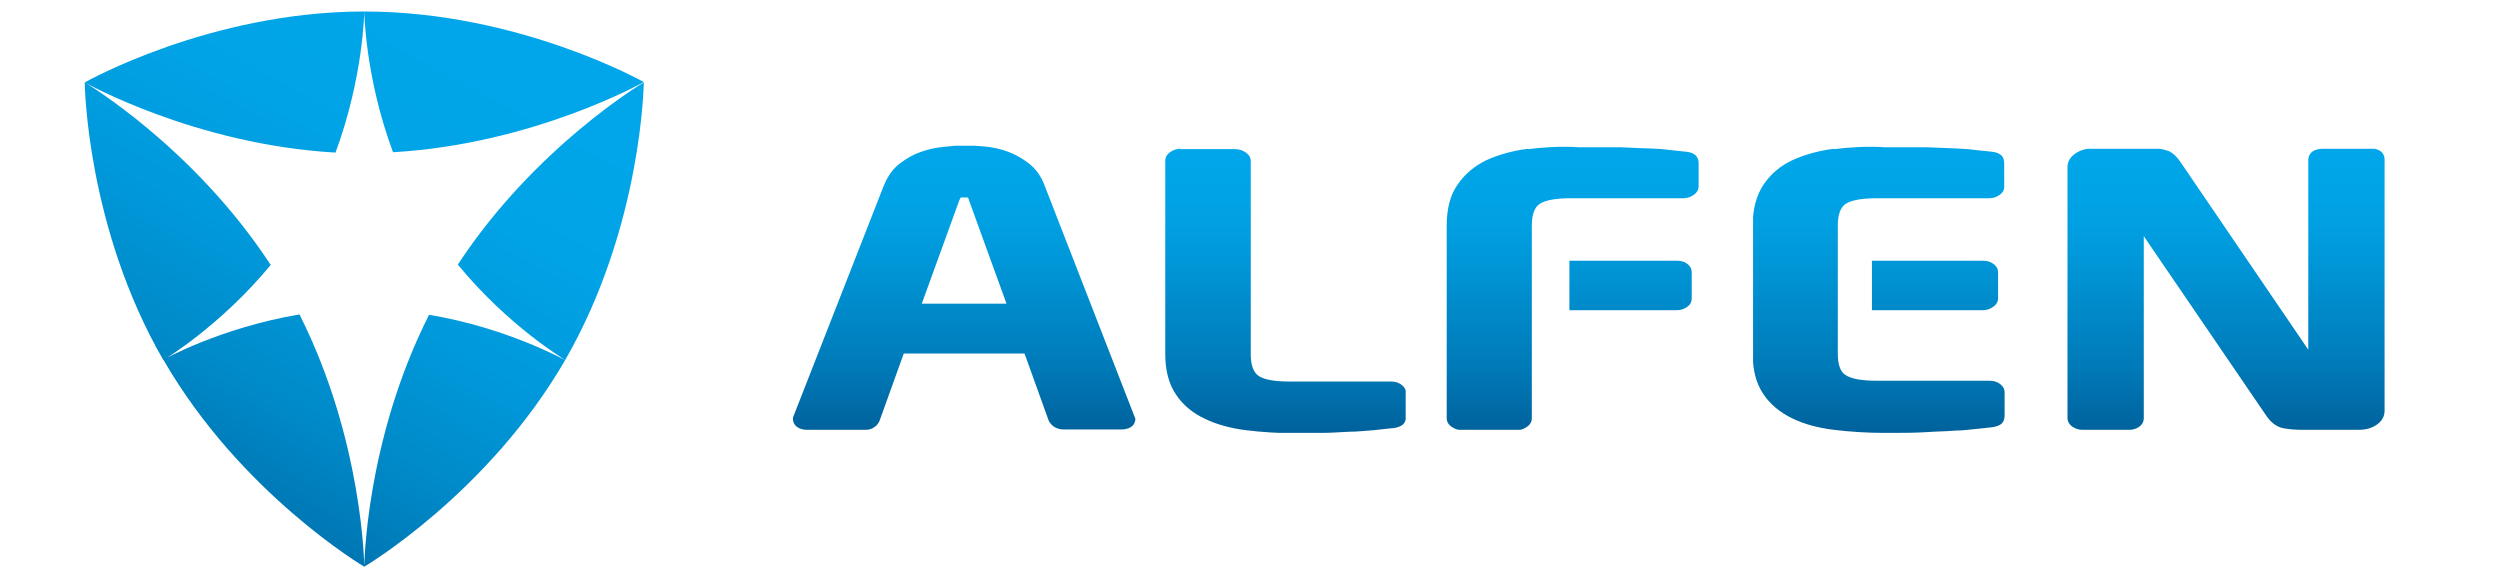
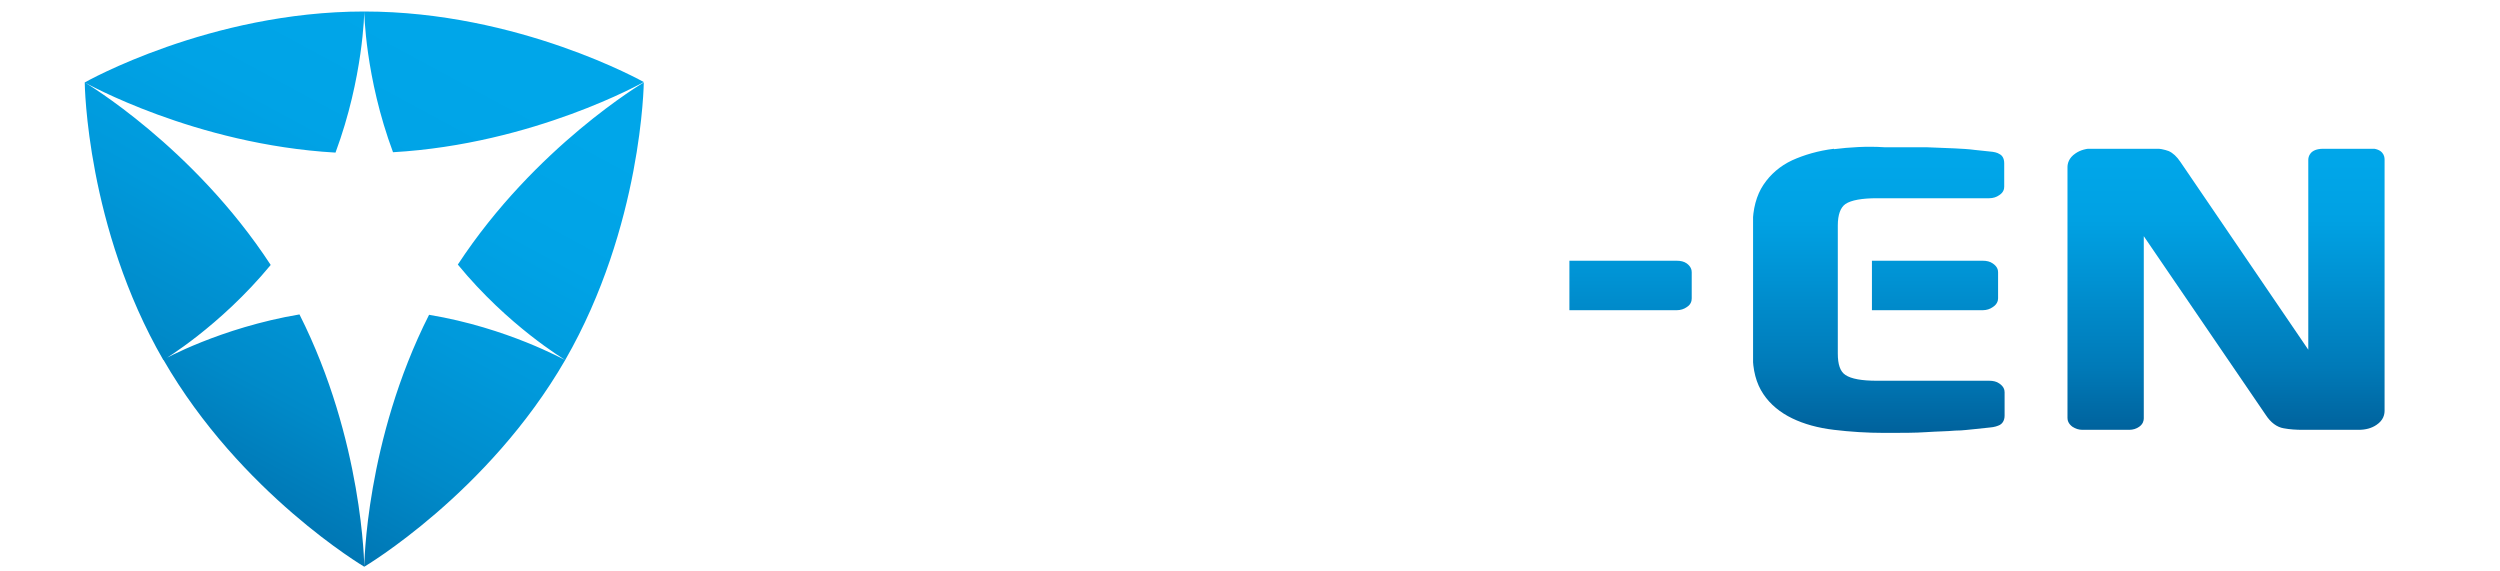
<svg xmlns="http://www.w3.org/2000/svg" id="layer" version="1.1" viewBox="0 0 652 149">
  <defs>
    <style>
      .cls-1 {
        fill: url(#Naamloos_verloop_7);
      }

      .cls-1, .cls-2, .cls-3, .cls-4, .cls-5, .cls-6, .cls-7, .cls-8, .cls-9 {
        stroke-width: 0px;
      }

      .cls-2 {
        fill: url(#Naamloos_verloop_2);
      }

      .cls-3 {
        fill: url(#Naamloos_verloop_6);
      }

      .cls-10 {
        clip-path: url(#clippath-2);
      }

      .cls-11 {
        clip-path: url(#clippath-6);
      }

      .cls-4 {
        fill: none;
      }

      .cls-12 {
        clip-path: url(#clippath-7);
      }

      .cls-13 {
        clip-path: url(#clippath-1);
      }

      .cls-14 {
        clip-path: url(#clippath-4);
      }

      .cls-15 {
        clip-path: url(#clippath);
      }

      .cls-5 {
        fill: url(#Naamloos_verloop);
      }

      .cls-16 {
        clip-path: url(#clippath-3);
      }

      .cls-6 {
        fill: url(#Naamloos_verloop_8);
      }

      .cls-7 {
        fill: url(#Naamloos_verloop_4);
      }

      .cls-8 {
        fill: url(#Naamloos_verloop_3);
      }

      .cls-9 {
        fill: url(#Naamloos_verloop_5);
      }

      .cls-17 {
        clip-path: url(#clippath-5);
      }
    </style>
    <clipPath id="clippath">
-       <path class="cls-4" d="M250.2,52.2c.2-.5.4-.7.4-.7,0,0,.2,0,.9,0s.9,0,.9,0c0,0,.2.2.3.7l9.8,27h-22.1l9.8-27ZM246.2,38.3c-2.1.2-4.1.6-6,1.3-2,.7-3.8,1.7-5.6,3.1-1.8,1.4-3.1,3.3-4.1,5.7l-23.5,60-.2.5v.4c0,.9.5,1.7,1.3,2.2.7.4,1.5.6,2.4.6h15.2c.9,0,1.7-.2,2.3-.7.7-.4,1.1-1,1.4-1.7l6.3-17.5h31.5l6.3,17.5c.3.6.8,1.2,1.4,1.6.7.4,1.4.7,2.4.7h15.2c.9,0,1.7-.2,2.4-.6.8-.5,1.2-1.3,1.2-2.2l-23.7-60.9c-.9-2.4-2.3-4.3-4.1-5.7-1.7-1.3-3.6-2.4-5.6-3.1-1.9-.7-3.9-1.1-6-1.3-2-.2-3.7-.3-5.4-.3-1.5,0-3.2.2-5.1.4Z" />
-     </clipPath>
+       </clipPath>
    <linearGradient id="Naamloos_verloop" data-name="Naamloos verloop" x1="-169" y1="345.7" x2="-153.7" y2="345.7" gradientTransform="translate(1989.7 887.2) rotate(90) scale(5)" gradientUnits="userSpaceOnUse">
      <stop offset="0" stop-color="#00a6e9" />
      <stop offset=".2" stop-color="#00a1e3" />
      <stop offset=".4" stop-color="#0092d3" />
      <stop offset=".7" stop-color="#007ab8" />
      <stop offset="1" stop-color="#005992" />
      <stop offset="1" stop-color="#00538c" />
    </linearGradient>
    <clipPath id="clippath-1">
      <path class="cls-4" d="M307.9,38.8c-1,0-1.9.3-2.6.8-1.1.7-1.4,1.6-1.4,2.3v50.4c0,4.3.9,7.8,2.8,10.6,1.8,2.7,4.3,4.8,7.5,6.3,3.1,1.5,6.7,2.5,10.8,3,4.1.5,8.5.8,13.2.8s4.1,0,6.5-.1c2.4,0,4.8-.2,7.1-.3,2.3,0,4.5-.3,6.4-.4,2-.2,3.6-.4,4.6-.5,1.2,0,2.1-.4,2.7-.7.5-.3,1.2-1,1.2-2.4v-6.1c0-.6-.2-1.5-1.4-2.3-.8-.5-1.6-.7-2.6-.7h-26.4c-4,0-6.7-.5-8.1-1.5-1.3-.9-2-2.8-2-5.6v-50.4c0-.6-.2-1.5-1.4-2.3-.8-.5-1.6-.8-2.6-.8h-14.3Z" />
    </clipPath>
    <linearGradient id="Naamloos_verloop_2" data-name="Naamloos verloop 2" x1="-169" y1="330.1" x2="-153.7" y2="330.1" gradientTransform="translate(1995.2 887.2) rotate(90) scale(5)" gradientUnits="userSpaceOnUse">
      <stop offset="0" stop-color="#00a6e9" />
      <stop offset=".2" stop-color="#00a1e3" />
      <stop offset=".4" stop-color="#0092d3" />
      <stop offset=".7" stop-color="#007ab8" />
      <stop offset="1" stop-color="#005992" />
      <stop offset="1" stop-color="#00538c" />
    </linearGradient>
    <clipPath id="clippath-2">
      <path class="cls-4" d="M605.9,38.8c-3.5,0-3.9,2.1-3.9,2.9v49.5l-33.3-48.9c-1-1.5-2-2.4-3.1-2.9-1.1-.4-2.4-.7-4.1-.7h-15.5c-1.8,0-3.4.4-4.7,1.3-1.8,1.2-2.1,2.7-2.1,3.6v65.4c0,.6.2,1.5,1.3,2.3.8.5,1.6.8,2.6.8h12.2c1,0,1.9-.3,2.6-.8,1-.7,1.2-1.6,1.2-2.2v-47.5l31.8,46.6c1.3,2,2.9,3.2,4.7,3.5,1.6.3,3.3.4,5,.4h14.5c1.8,0,3.4-.4,4.7-1.3,1.8-1.2,2.1-2.7,2.1-3.7V41.6c0-.9-.4-2.9-3.9-2.9h-12.1Z" />
    </clipPath>
    <linearGradient id="Naamloos_verloop_3" data-name="Naamloos verloop 3" x1="-169" y1="284.5" x2="-153.7" y2="284.5" gradientTransform="translate(2011.2 887.2) rotate(90) scale(5)" gradientUnits="userSpaceOnUse">
      <stop offset="0" stop-color="#00a6e9" />
      <stop offset=".2" stop-color="#00a1e3" />
      <stop offset=".4" stop-color="#0092d3" />
      <stop offset=".7" stop-color="#007ab8" />
      <stop offset="1" stop-color="#005992" />
      <stop offset="1" stop-color="#00538c" />
    </linearGradient>
    <clipPath id="clippath-3">
      <path class="cls-4" d="M398.5,38.8c-4.1.5-7.8,1.6-10.9,3-3.1,1.5-5.7,3.7-7.5,6.4-1.9,2.7-2.8,6.3-2.8,10.6v50.3c0,.6.2,1.5,1.4,2.3.8.5,1.7.8,2.6.8h14.2c1,0,1.9-.3,2.6-.8,1.1-.7,1.4-1.6,1.4-2.3v-50.3c0-2.8.7-4.7,2-5.6,1.5-1,4.2-1.5,8.2-1.5h29.3c1,0,1.9-.3,2.6-.8,1.1-.7,1.4-1.6,1.4-2.2v-6.1c0-1.4-.7-2.1-1.2-2.4-.6-.4-1.4-.6-2.7-.7l-3.8-.4c-1.4-.2-3.1-.3-5.2-.4-2.1,0-4.6-.2-7.5-.3-2.8,0-6.4,0-10.9,0-4.7-.3-9.1,0-13.2.5Z" />
    </clipPath>
    <linearGradient id="Naamloos_verloop_4" data-name="Naamloos verloop 4" x1="-169" y1="316.2" x2="-153.7" y2="316.2" gradientTransform="translate(2000.1 887.2) rotate(90) scale(5)" gradientUnits="userSpaceOnUse">
      <stop offset="0" stop-color="#00a6e9" />
      <stop offset=".2" stop-color="#00a1e3" />
      <stop offset=".4" stop-color="#0092d3" />
      <stop offset=".7" stop-color="#007ab8" />
      <stop offset="1" stop-color="#005992" />
      <stop offset="1" stop-color="#00538c" />
    </linearGradient>
    <clipPath id="clippath-4">
      <path class="cls-4" d="M409.3,68v12.9h28c1,0,1.9-.3,2.6-.8,1.1-.7,1.3-1.6,1.3-2.3v-6.8c0-.6-.2-1.5-1.3-2.3-.7-.5-1.6-.7-2.6-.7h-28Z" />
    </clipPath>
    <linearGradient id="Naamloos_verloop_5" data-name="Naamloos verloop 5" x1="-169" y1="313.4" x2="-153.7" y2="313.4" gradientTransform="translate(2001.1 887.2) rotate(90) scale(5)" gradientUnits="userSpaceOnUse">
      <stop offset="0" stop-color="#00a6e9" />
      <stop offset=".2" stop-color="#00a1e3" />
      <stop offset=".4" stop-color="#0092d3" />
      <stop offset=".7" stop-color="#007ab8" />
      <stop offset="1" stop-color="#005992" />
      <stop offset="1" stop-color="#00538c" />
    </linearGradient>
    <clipPath id="clippath-5">
      <path class="cls-4" d="M488.2,68v12.9h28.9c1,0,1.9-.3,2.6-.8,1.1-.7,1.4-1.6,1.4-2.3v-6.8c0-.6-.2-1.5-1.4-2.3-.7-.5-1.6-.7-2.6-.7h-28.9Z" />
    </clipPath>
    <linearGradient id="Naamloos_verloop_6" data-name="Naamloos verloop 6" x1="-169" y1="298.7" x2="-153.7" y2="298.7" gradientTransform="translate(2006.3 887.2) rotate(90) scale(5)" gradientUnits="userSpaceOnUse">
      <stop offset="0" stop-color="#00a6e9" />
      <stop offset=".2" stop-color="#00a1e3" />
      <stop offset=".4" stop-color="#0092d3" />
      <stop offset=".7" stop-color="#007ab8" />
      <stop offset="1" stop-color="#005992" />
      <stop offset="1" stop-color="#00538c" />
    </linearGradient>
    <clipPath id="clippath-6">
      <path class="cls-4" d="M478.3,38.8c-4.1.5-7.8,1.6-10.9,3-3.2,1.5-5.7,3.7-7.5,6.4-1.8,2.7-2.8,6.3-2.8,10.6v33.4c0,4.3.9,7.8,2.8,10.6,1.8,2.7,4.4,4.8,7.5,6.3s6.7,2.5,10.9,3c4.1.5,8.6.8,13.2.8s8,0,10.9-.2,5.4-.2,7.5-.4c2.1,0,3.8-.3,5.2-.4l3.8-.4c1.3-.1,2.1-.4,2.7-.7.5-.3,1.2-1,1.2-2.4v-6.1c0-.6-.2-1.5-1.4-2.3-.7-.5-1.6-.7-2.6-.7h-29.3c-4,0-6.7-.5-8.2-1.5-1.4-.9-2-2.8-2-5.6v-33.4c0-2.8.7-4.7,2-5.6,1.5-1,4.3-1.5,8.2-1.5h29.3c1,0,1.9-.3,2.6-.8,1.1-.7,1.3-1.6,1.3-2.2v-6.1c0-1.4-.6-2.1-1.2-2.4-.6-.4-1.4-.6-2.7-.7l-3.8-.4c-1.4-.2-3.2-.3-5.2-.4s-4.6-.2-7.5-.3c-2.8,0-6.4,0-10.9,0-4.6-.3-9,0-13.1.5Z" />
    </clipPath>
    <linearGradient id="Naamloos_verloop_7" data-name="Naamloos verloop 7" x1="-169" y1="301.4" x2="-153.7" y2="301.4" gradientTransform="translate(2005.3 887.2) rotate(90) scale(5)" gradientUnits="userSpaceOnUse">
      <stop offset="0" stop-color="#00a6e9" />
      <stop offset=".2" stop-color="#00a1e3" />
      <stop offset=".4" stop-color="#0092d3" />
      <stop offset=".7" stop-color="#007ab8" />
      <stop offset="1" stop-color="#005992" />
      <stop offset="1" stop-color="#00538c" />
    </linearGradient>
    <clipPath id="clippath-7">
      <path class="cls-4" d="M42.6,93.8c20.1,34.9,52.4,54,52.4,54,0,0-.3-32.9-16.9-65.8-20.7,3.5-35.5,11.8-35.5,11.8M95,147.8s32.3-19.1,52.4-53.9c-.2,0-15-8.4-35.5-11.8-16.6,32.8-16.9,65.7-16.9,65.7M119.4,69c13.2,16.1,27.8,24.7,28,24.9,20.1-34.9,20.5-72.4,20.5-72.4,0,0-28.3,16.7-48.5,47.5M167.9,21.5h0M22.1,21.5h0c0,.6.5,37.8,20.5,72.4,0,0,14.7-8.7,28-24.8C50.4,38.2,22.1,21.5,22.1,21.5c0,0,28.7,16.2,65.4,18.3,7.3-19.7,7.5-36.8,7.5-36.8C54.7,3,22.1,21.5,22.1,21.5M102.5,39.7c36.7-2.1,65.4-18.3,65.4-18.3,0,0-32.6-18.4-72.9-18.4,0,0,.2,17.1,7.5,36.7Z" />
    </clipPath>
    <linearGradient id="Naamloos_verloop_8" data-name="Naamloos verloop 8" x1="-264.6" y1="367.9" x2="-249.3" y2="367.9" gradientTransform="translate(2290.7 4467.6) rotate(118.4) scale(10.9)" gradientUnits="userSpaceOnUse">
      <stop offset="0" stop-color="#00a6e9" />
      <stop offset=".2" stop-color="#00a3e6" />
      <stop offset=".4" stop-color="#0099db" />
      <stop offset=".6" stop-color="#008ac9" />
      <stop offset=".8" stop-color="#0073b0" />
      <stop offset="1" stop-color="#005790" />
      <stop offset="1" stop-color="#00538c" />
    </linearGradient>
  </defs>
  <g class="cls-15">
-     <rect class="cls-5" x="206.7" y="38" width="89.5" height="74.1" />
-   </g>
+     </g>
  <g class="cls-13">
-     <rect class="cls-2" x="303.9" y="38.8" width="62.7" height="74.1" />
-   </g>
+     </g>
  <g class="cls-10">
    <rect class="cls-8" x="539.1" y="38.8" width="82.9" height="73.4" />
  </g>
  <g class="cls-16">
-     <rect class="cls-7" x="377.3" y="38" width="65.7" height="74.1" />
-   </g>
+     </g>
  <g class="cls-14">
    <rect class="cls-9" x="409.3" y="68" width="31.9" height="12.9" />
  </g>
  <g class="cls-17">
    <rect class="cls-3" x="488.2" y="68" width="32.9" height="12.9" />
  </g>
  <g class="cls-11">
    <rect class="cls-1" x="457.2" y="38" width="65.7" height="74.9" />
  </g>
  <g class="cls-12">
    <polygon class="cls-6" points="228.5 35.8 134.9 208.9 -38.5 115 55.1 -58 228.5 35.8" />
  </g>
</svg>